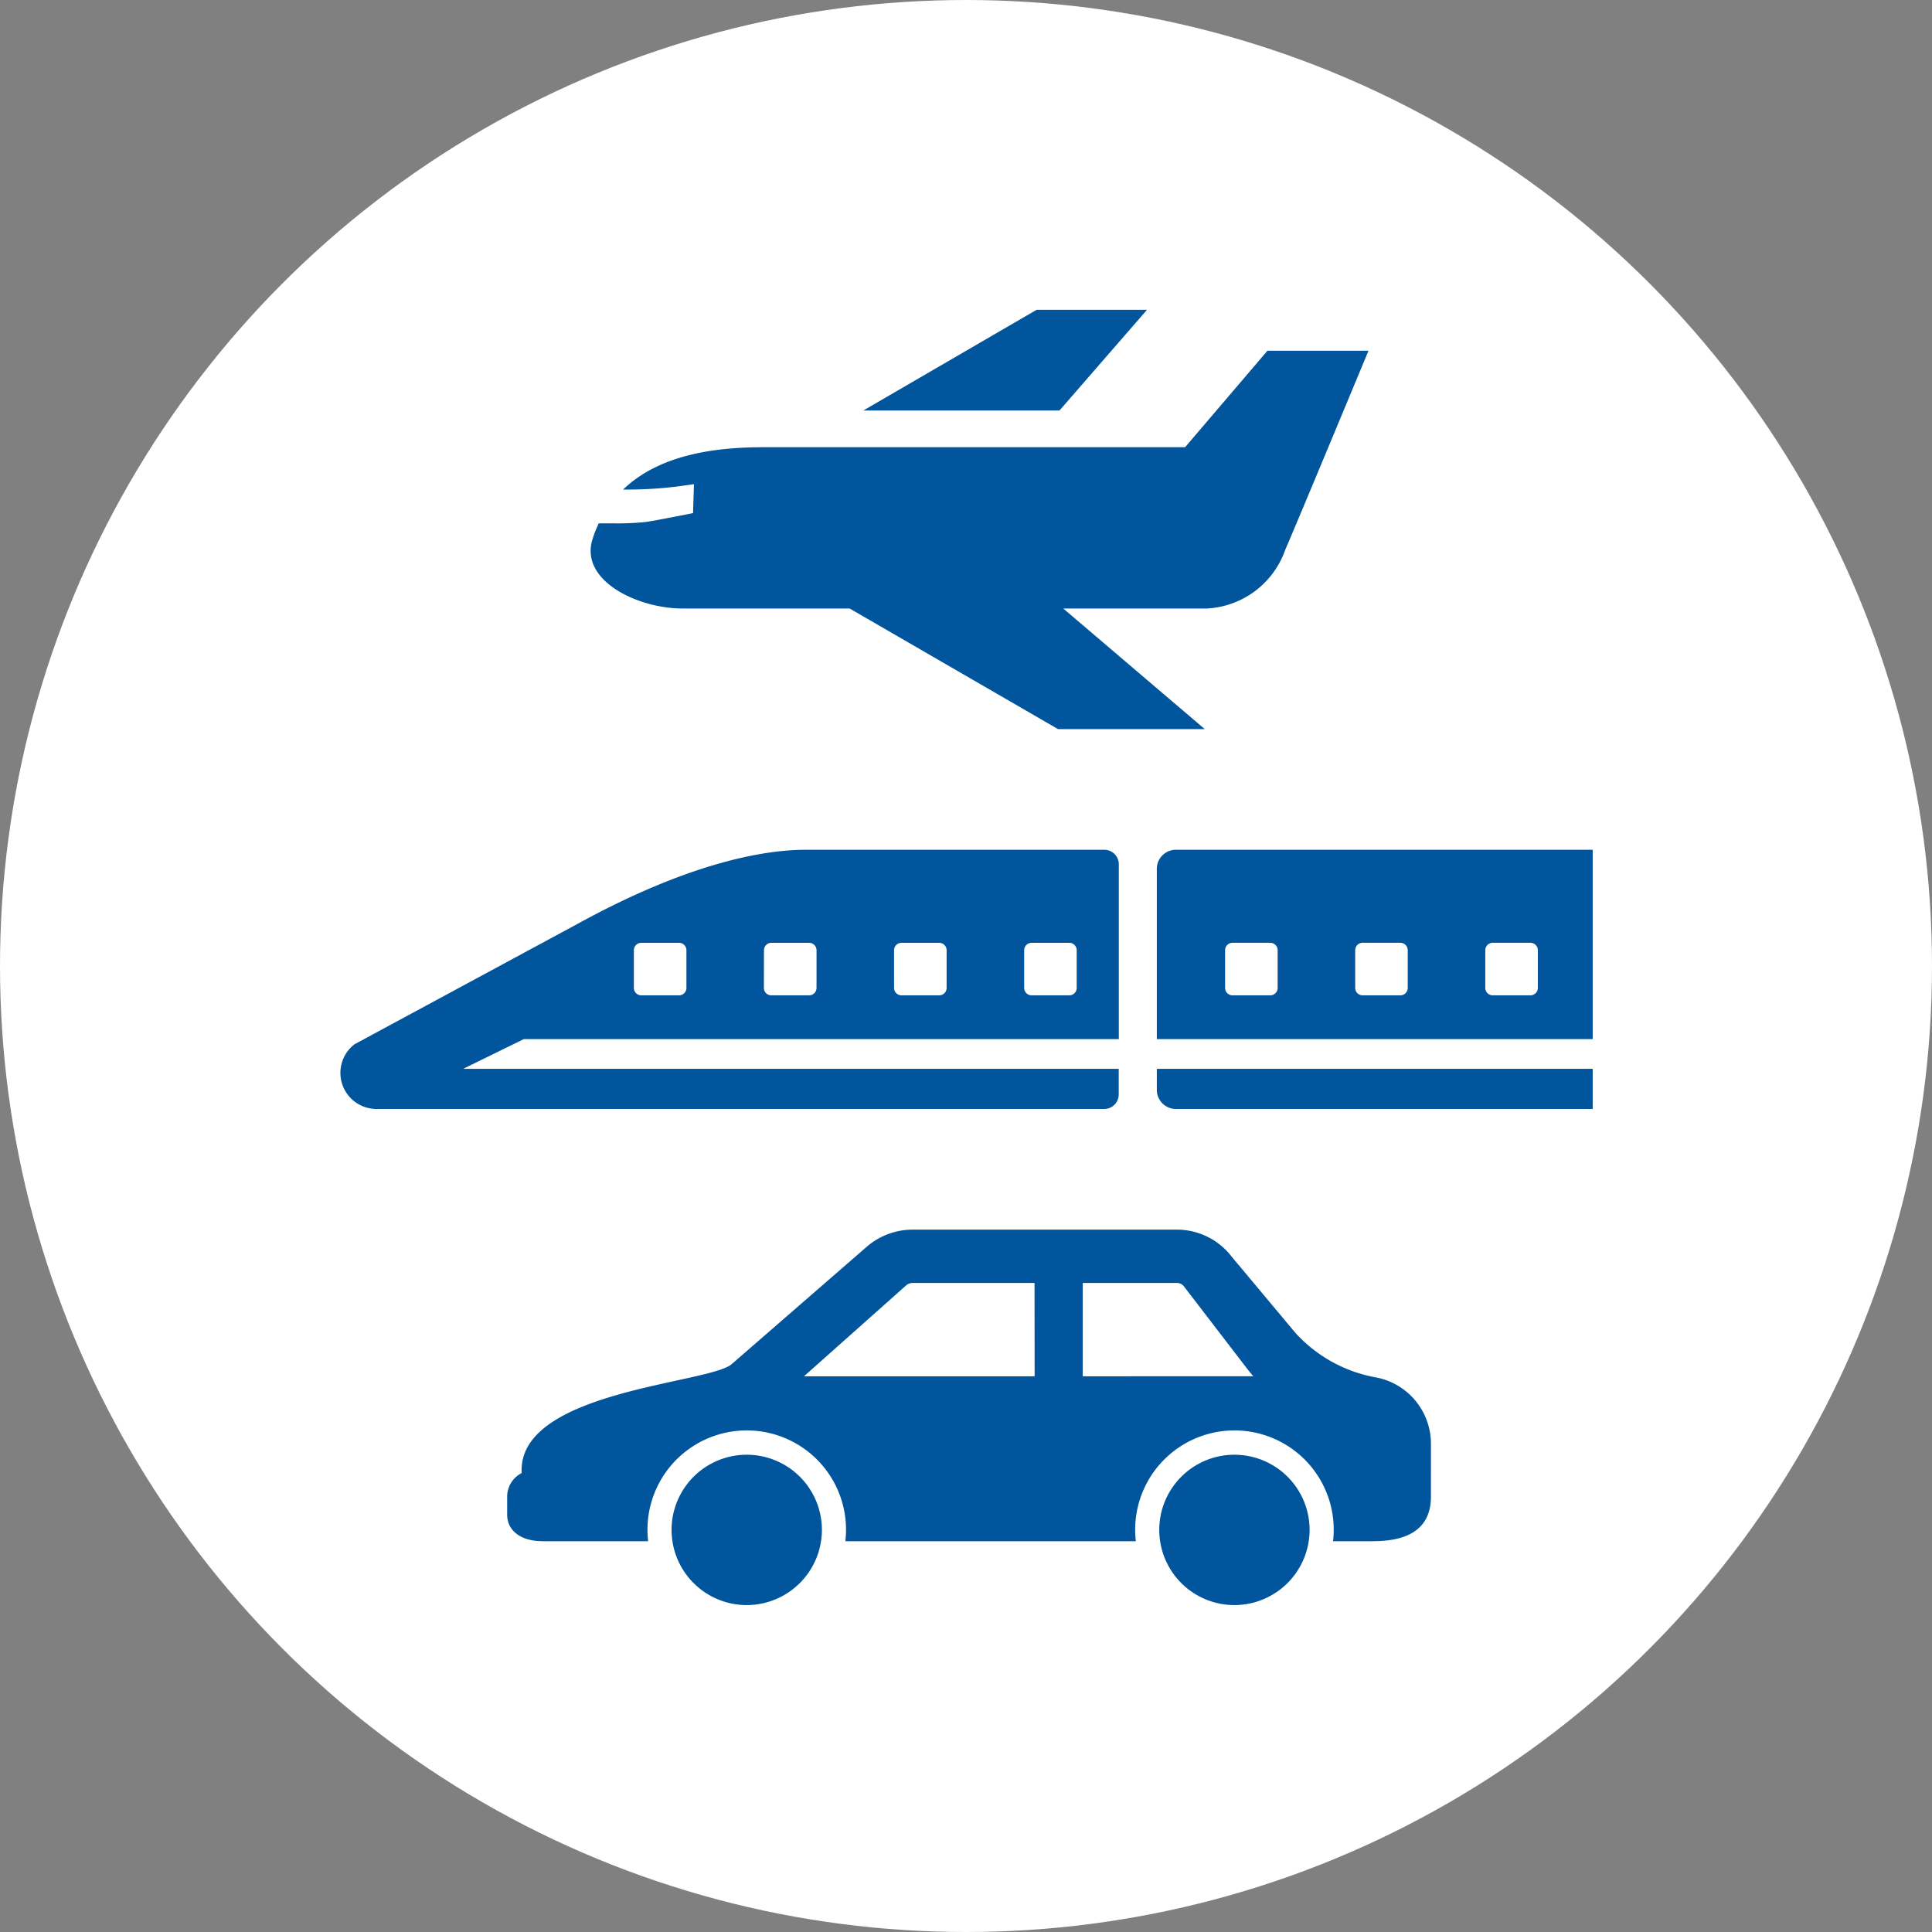
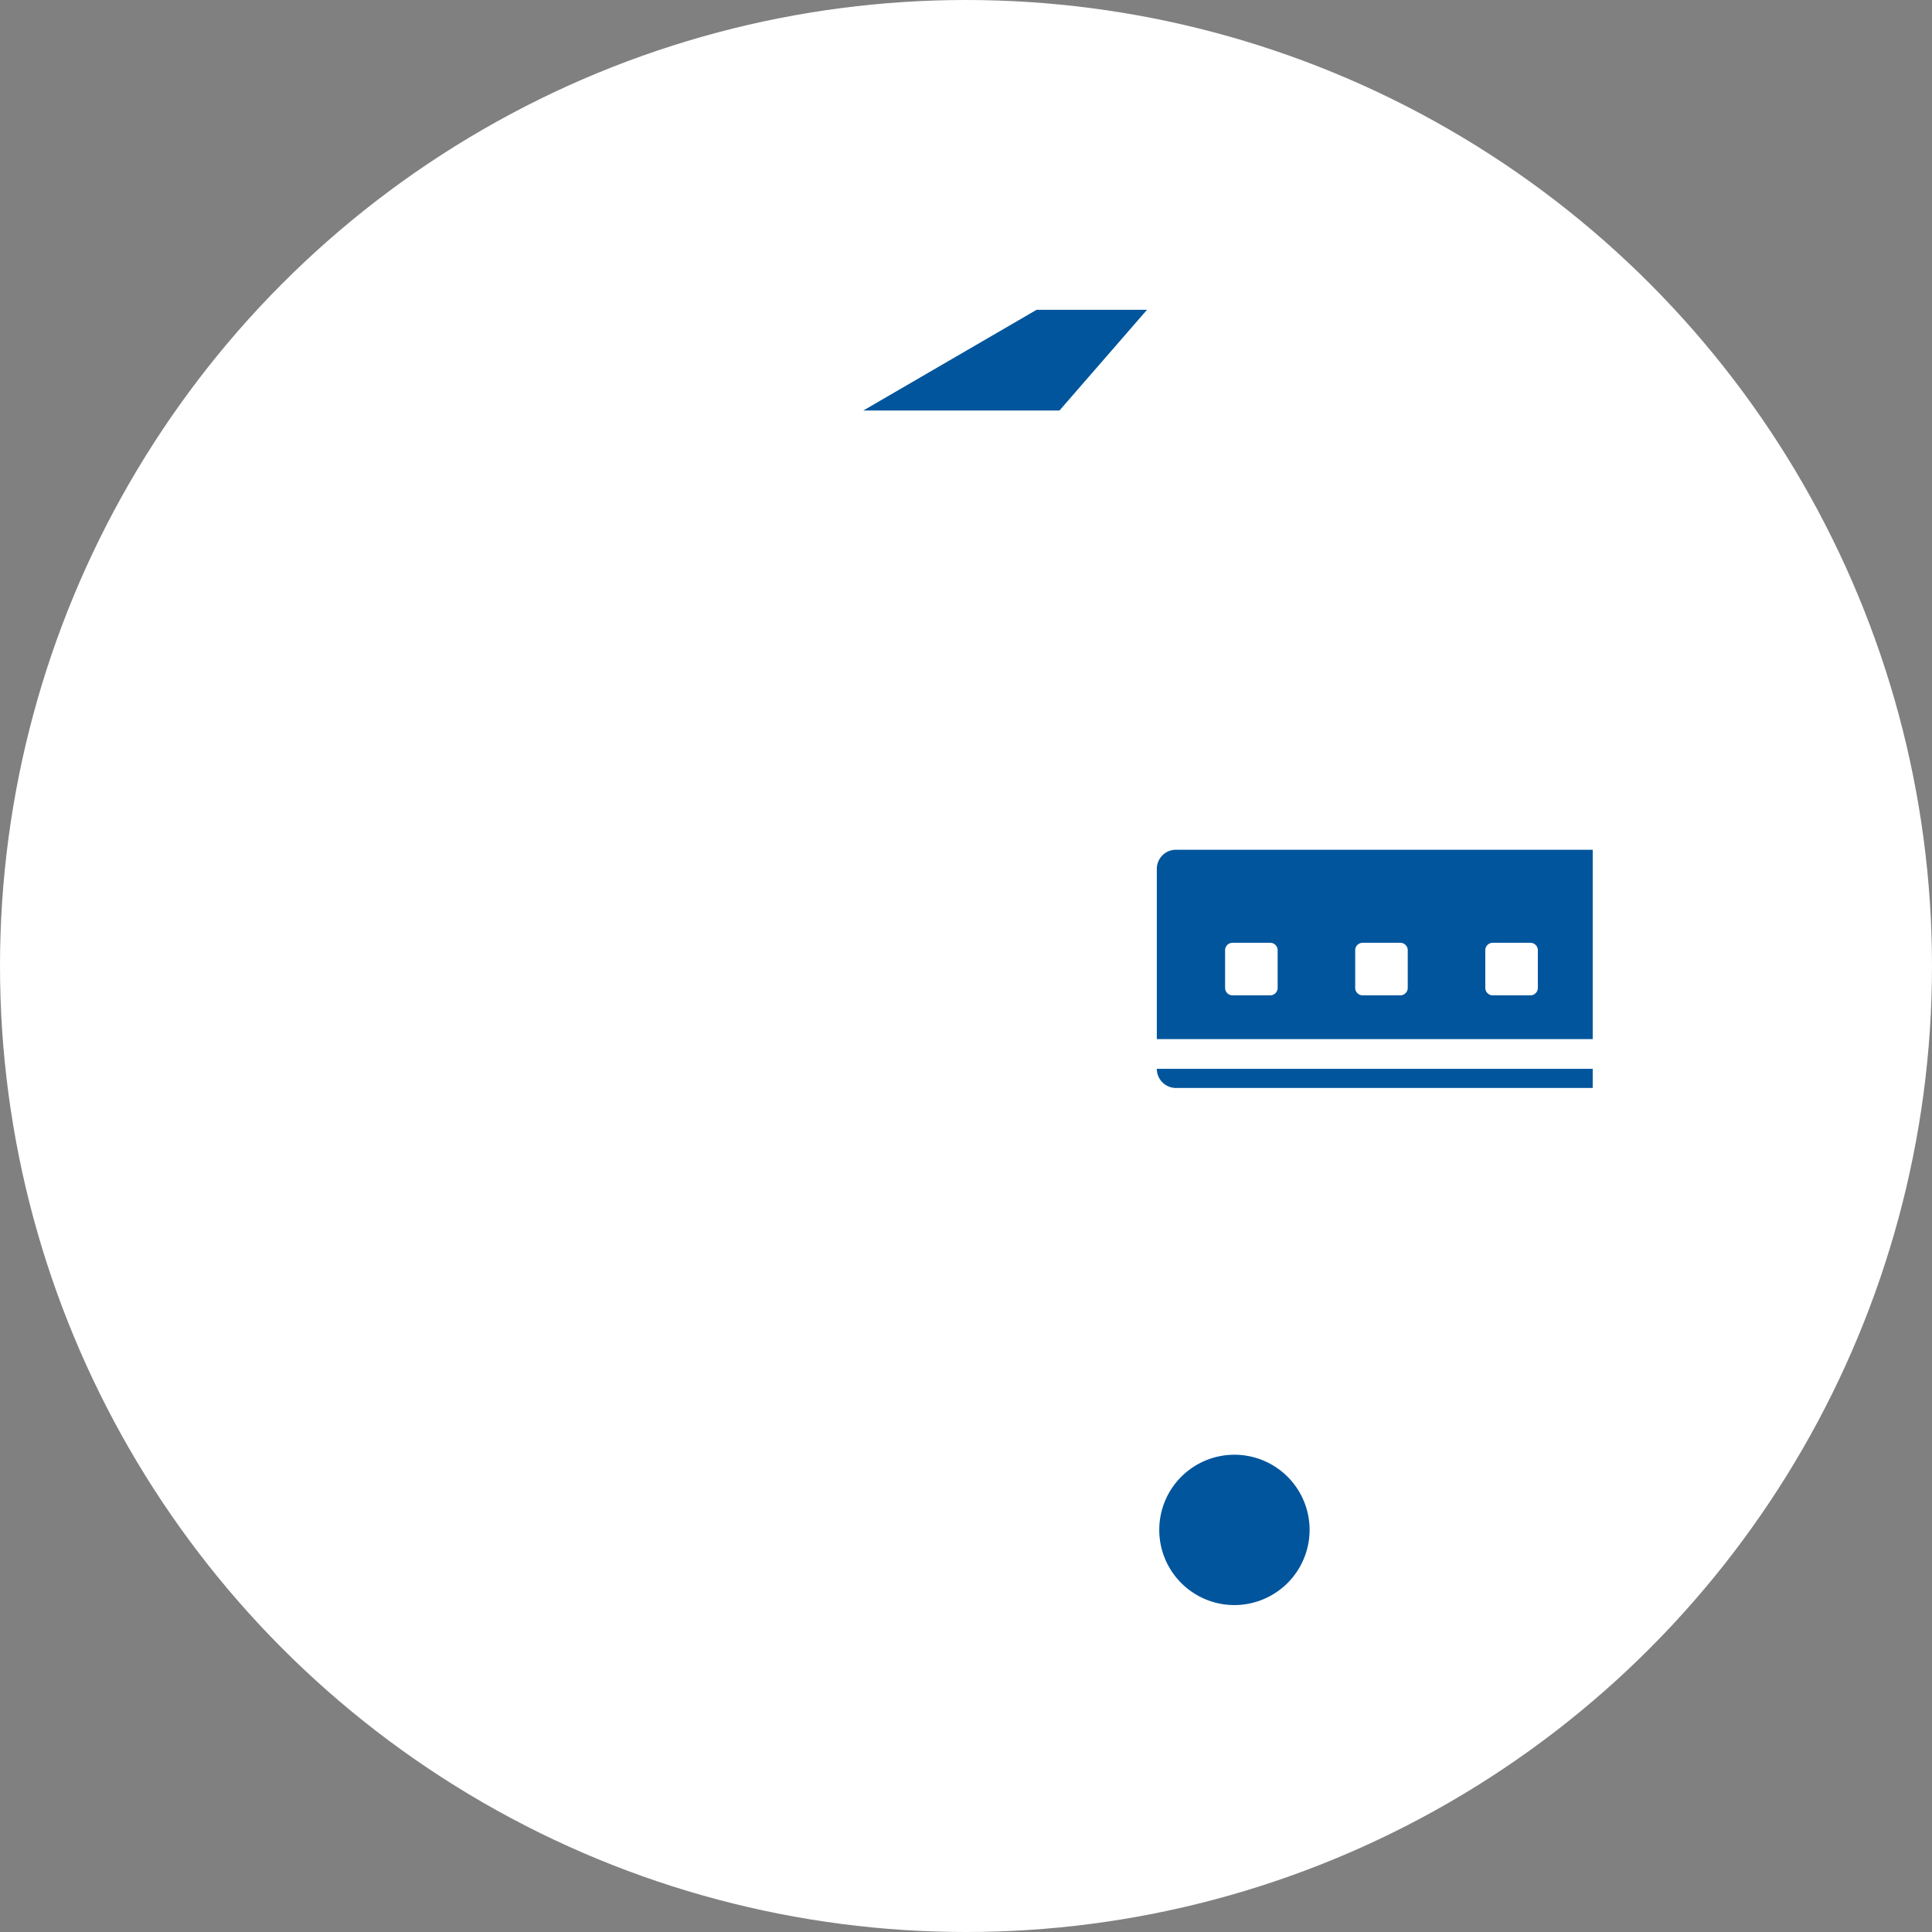
<svg xmlns="http://www.w3.org/2000/svg" width="65" height="65" viewBox="0 0 65 65">
  <rect x="0" y="0" width="65" height="65" fill="#808080" stroke="none" />
  <defs>
    <clipPath id="a">
      <rect width="42.135" height="8.721" transform="translate(0 0)" fill="#00559c" />
    </clipPath>
    <clipPath id="b">
      <rect width="26.17" height="14.107" fill="#00559c" />
    </clipPath>
    <clipPath id="c">
      <rect width="31.079" height="12.63" fill="#00559c" />
    </clipPath>
  </defs>
  <g transform="translate(-355 -684)">
    <circle cx="32.5" cy="32.5" r="32.5" transform="translate(355 684)" fill="#fff" />
    <g transform="translate(366.45 712.589)">
      <g transform="translate(0 0)" clip-path="url(#a)">
-         <path d="M4.133,7.37l2.038-1h20.02V.487A.488.488,0,0,0,25.7,0H15.657c-1.507,0-4.051.5-7.69,2.5L.476,6.544A1.214,1.214,0,0,0,1.217,8.72H25.7a.488.488,0,0,0,.488-.488V7.37ZM23.007,3.38a.25.25,0,0,1,.25-.25h1.268a.25.25,0,0,1,.25.25V4.647a.25.25,0,0,1-.25.25H23.257a.25.25,0,0,1-.25-.25Zm-4.377,0a.25.25,0,0,1,.25-.25h1.268a.25.25,0,0,1,.25.25V4.647a.25.25,0,0,1-.25.25H18.88a.25.25,0,0,1-.25-.25Zm-4.377,0a.25.25,0,0,1,.25-.25h1.268a.25.25,0,0,1,.25.25V4.647a.25.25,0,0,1-.25.25H14.5a.25.25,0,0,1-.25-.25Zm-4.377,0a.25.25,0,0,1,.25-.25h1.268a.25.25,0,0,1,.25.25V4.647a.25.25,0,0,1-.25.25H10.126a.25.25,0,0,1-.25-.25Z" transform="translate(0 0.001)" fill="#00559c" />
-         <path d="M386.273,99.708H371.608v.707a.643.643,0,0,0,.643.643h14.022Z" transform="translate(-344.138 -92.337)" fill="#00559c" />
+         <path d="M386.273,99.708H371.608a.643.643,0,0,0,.643.643h14.022Z" transform="translate(-344.138 -92.337)" fill="#00559c" />
        <path d="M386.273,0H372.251a.643.643,0,0,0-.643.643V6.37h14.665Zm-10.6,4.648a.25.25,0,0,1-.25.25h-1.268a.25.25,0,0,1-.25-.25V3.38a.25.25,0,0,1,.25-.25h1.268a.25.25,0,0,1,.25.25Zm4.377,0a.25.25,0,0,1-.25.25h-1.268a.25.25,0,0,1-.25-.25V3.38a.25.25,0,0,1,.25-.25H379.8a.25.25,0,0,1,.25.25Zm4.127.25h-1.268a.25.25,0,0,1-.25-.25V3.38a.25.25,0,0,1,.25-.25h1.268a.25.25,0,0,1,.25.25V4.648a.25.25,0,0,1-.25.25" transform="translate(-344.138 0)" fill="#00559c" />
      </g>
    </g>
    <g transform="translate(374.871 694.422)">
      <path d="M171.819,0,168.872,3.39h-6.6L168.105,0Z" transform="translate(-153.099 0)" fill="#00559c" />
      <g transform="translate(0 0)">
        <g clip-path="url(#b)">
-           <path d="M.073,36.336a4.5,4.5,0,0,1,.2-.5l.237,0H.839a9.164,9.164,0,0,0,1-.045c.216-.022,1.607-.3,1.607-.3l.03-.974-.374.053-.147.02c-.1.013-.2.024-.3.035-.2.021-.4.037-.6.049q-.481.028-.962.025C2.357,33.48,4.3,33.274,5.837,33.274H20l2.77-3.245h3.4s-2.522,6.069-2.8,6.694A2.95,2.95,0,0,1,20.732,38.7H15.9l4.762,4.058H15.725L8.713,38.7H3.084c-1.5,0-3.492-.945-3.01-2.363" transform="translate(0 -28.65)" fill="#00559c" />
-         </g>
+           </g>
      </g>
    </g>
    <g transform="translate(372.063 725.37)">
      <g transform="translate(0)" clip-path="url(#c)">
-         <path d="M29.252,4.976A4.807,4.807,0,0,1,26.517,3.47L24.378.912A2.324,2.324,0,0,0,22.516,0H13.638a2.36,2.36,0,0,0-1.52.558L7.558,4.521C6.817,5.181.486,5.409.486,8.09v.1A.892.892,0,0,0,0,8.98v.612c0,.49.4.89,1.2.89H4.743a3.34,3.34,0,1,1,6.635,0h9.773a3.34,3.34,0,1,1,6.635,0h1.332c.944,0,1.961-.253,1.961-1.5V7.2a2.27,2.27,0,0,0-1.827-2.224M17.746,4.934H9.986l3.449-3.069a.337.337,0,0,1,.2-.071h4.108Zm1.619,0V1.794h3.151a.3.3,0,0,1,.266.132L24.912,4.7c.061.079.124.156.188.232Z" fill="#00559c" />
        <path d="M403.248,143.359a2.529,2.529,0,1,1,2.529-2.529,2.532,2.532,0,0,1-2.529,2.529" transform="translate(-378.78 -130.728)" fill="#00559c" />
-         <path d="M103.555,143.359a2.529,2.529,0,1,1,2.529-2.529,2.532,2.532,0,0,1-2.529,2.529" transform="translate(-95.495 -130.728)" fill="#00559c" />
      </g>
    </g>
  </g>
</svg>